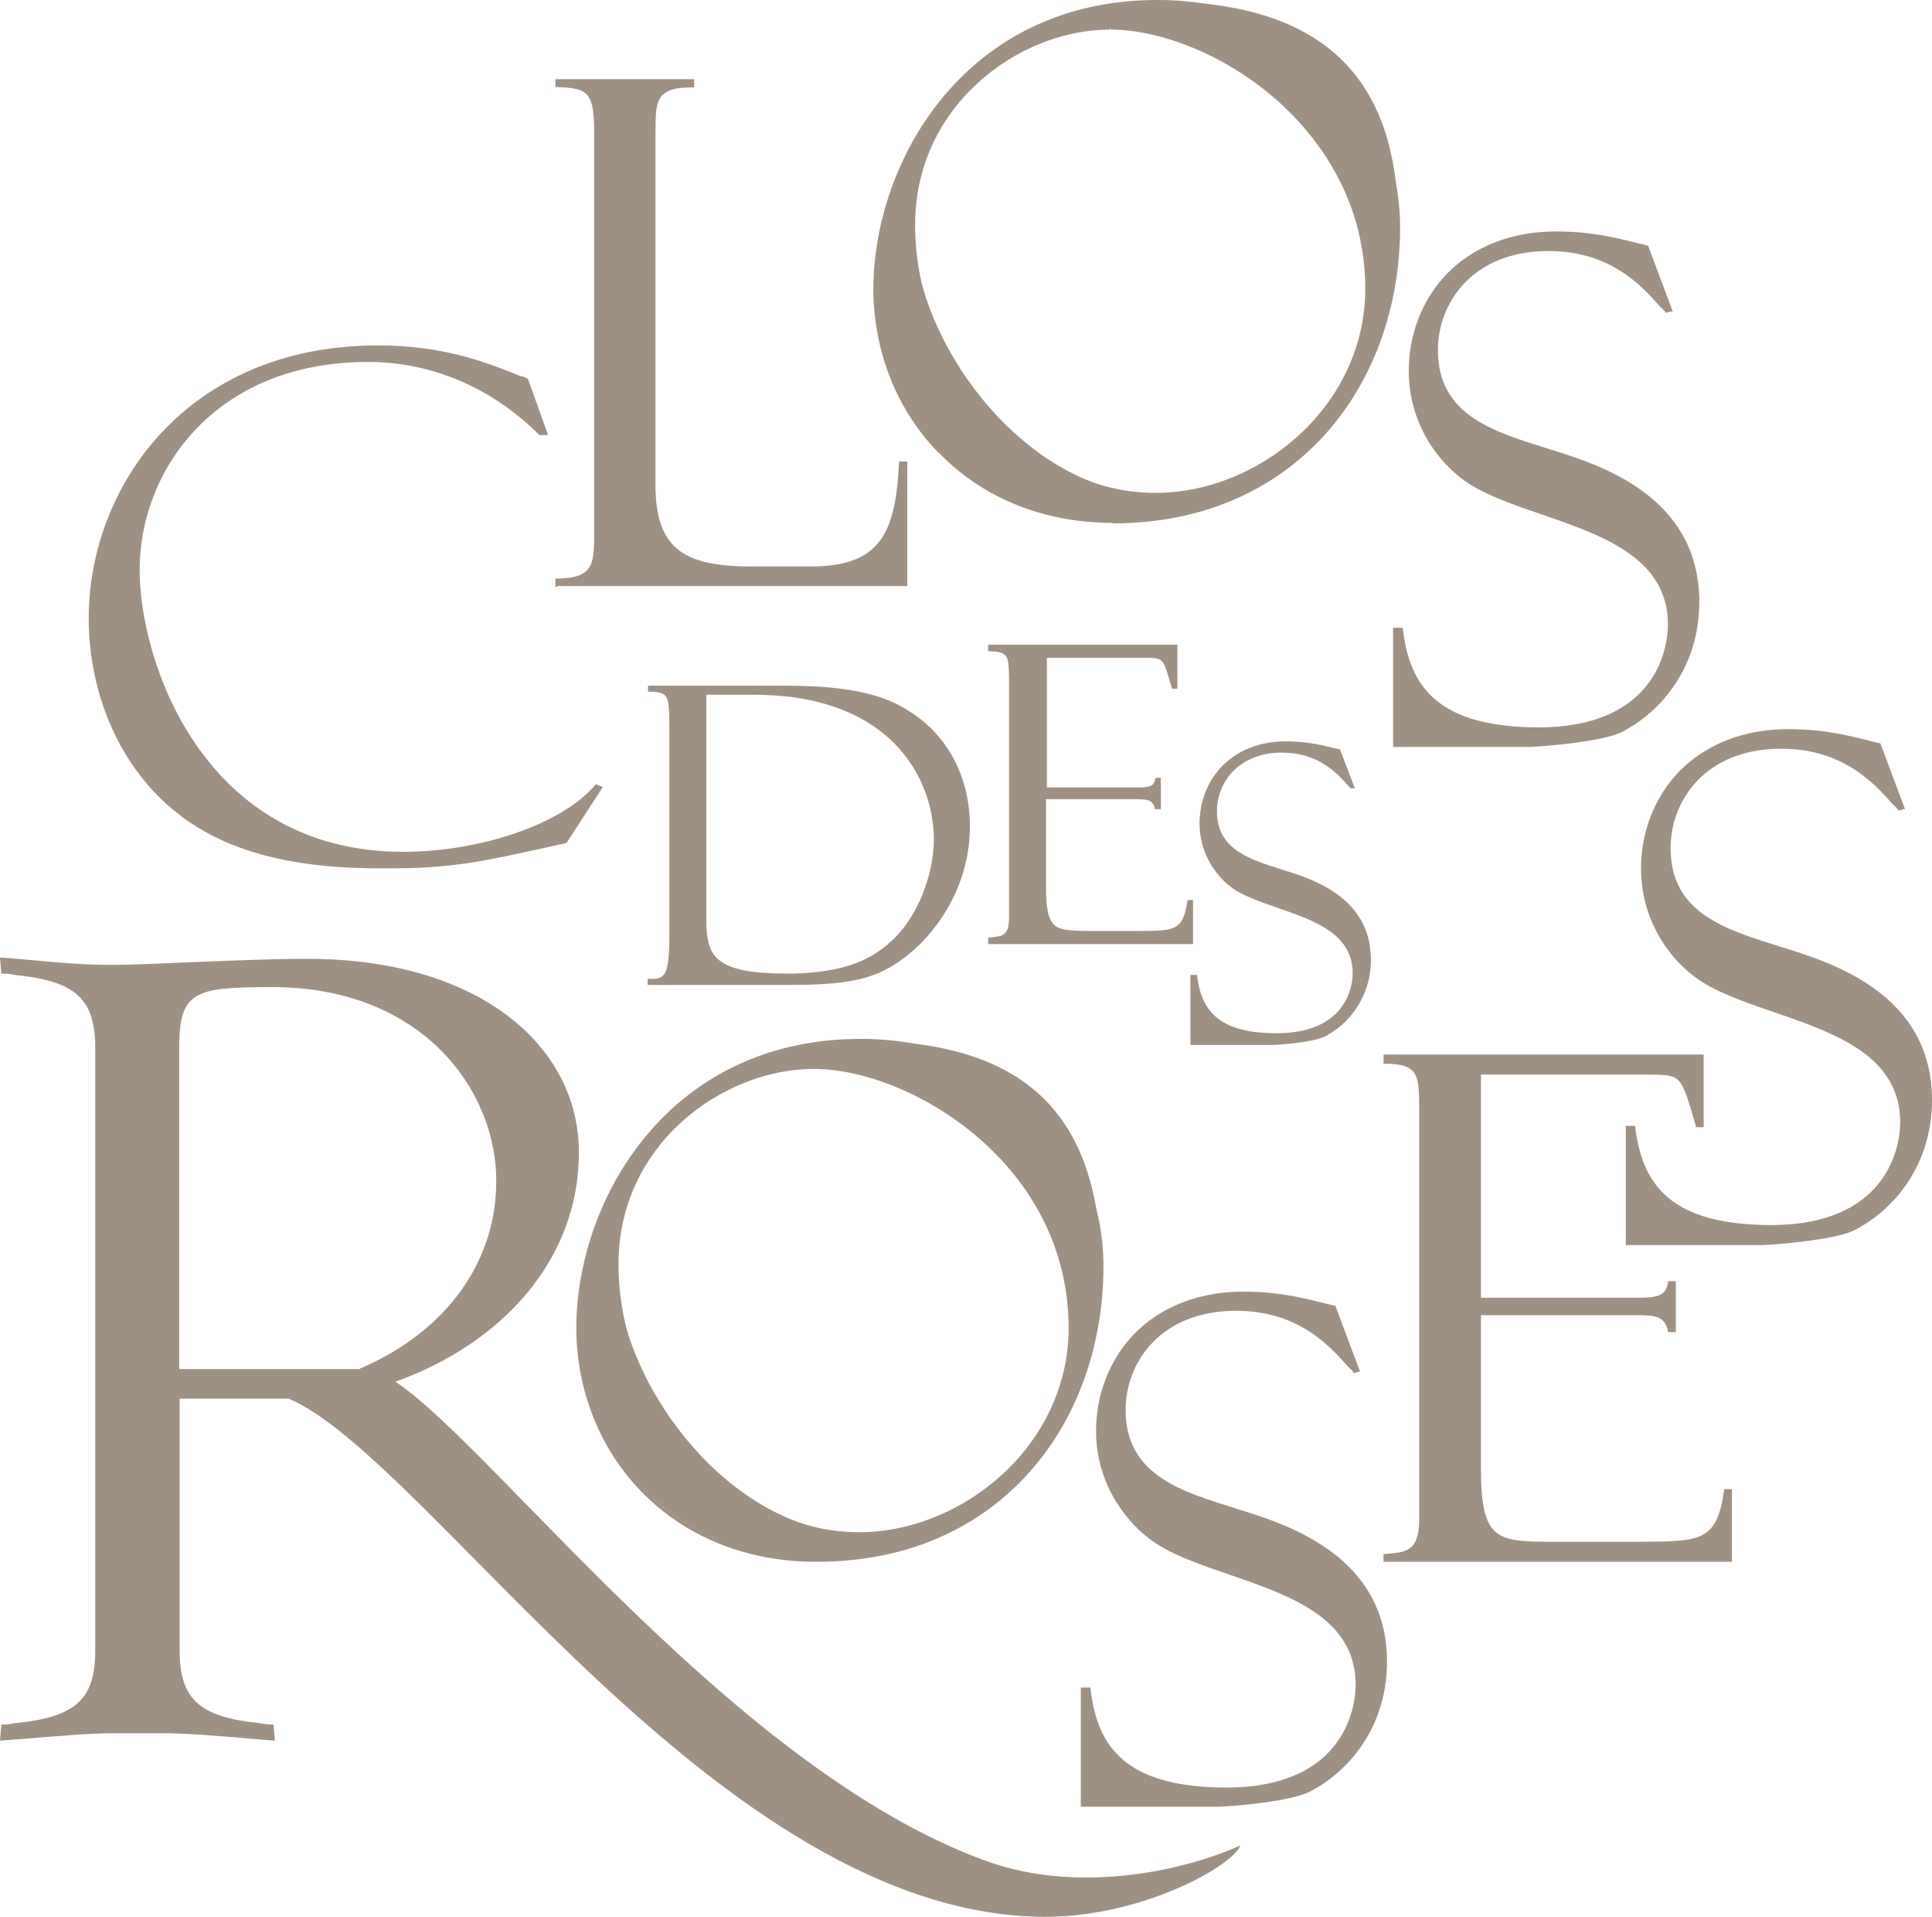
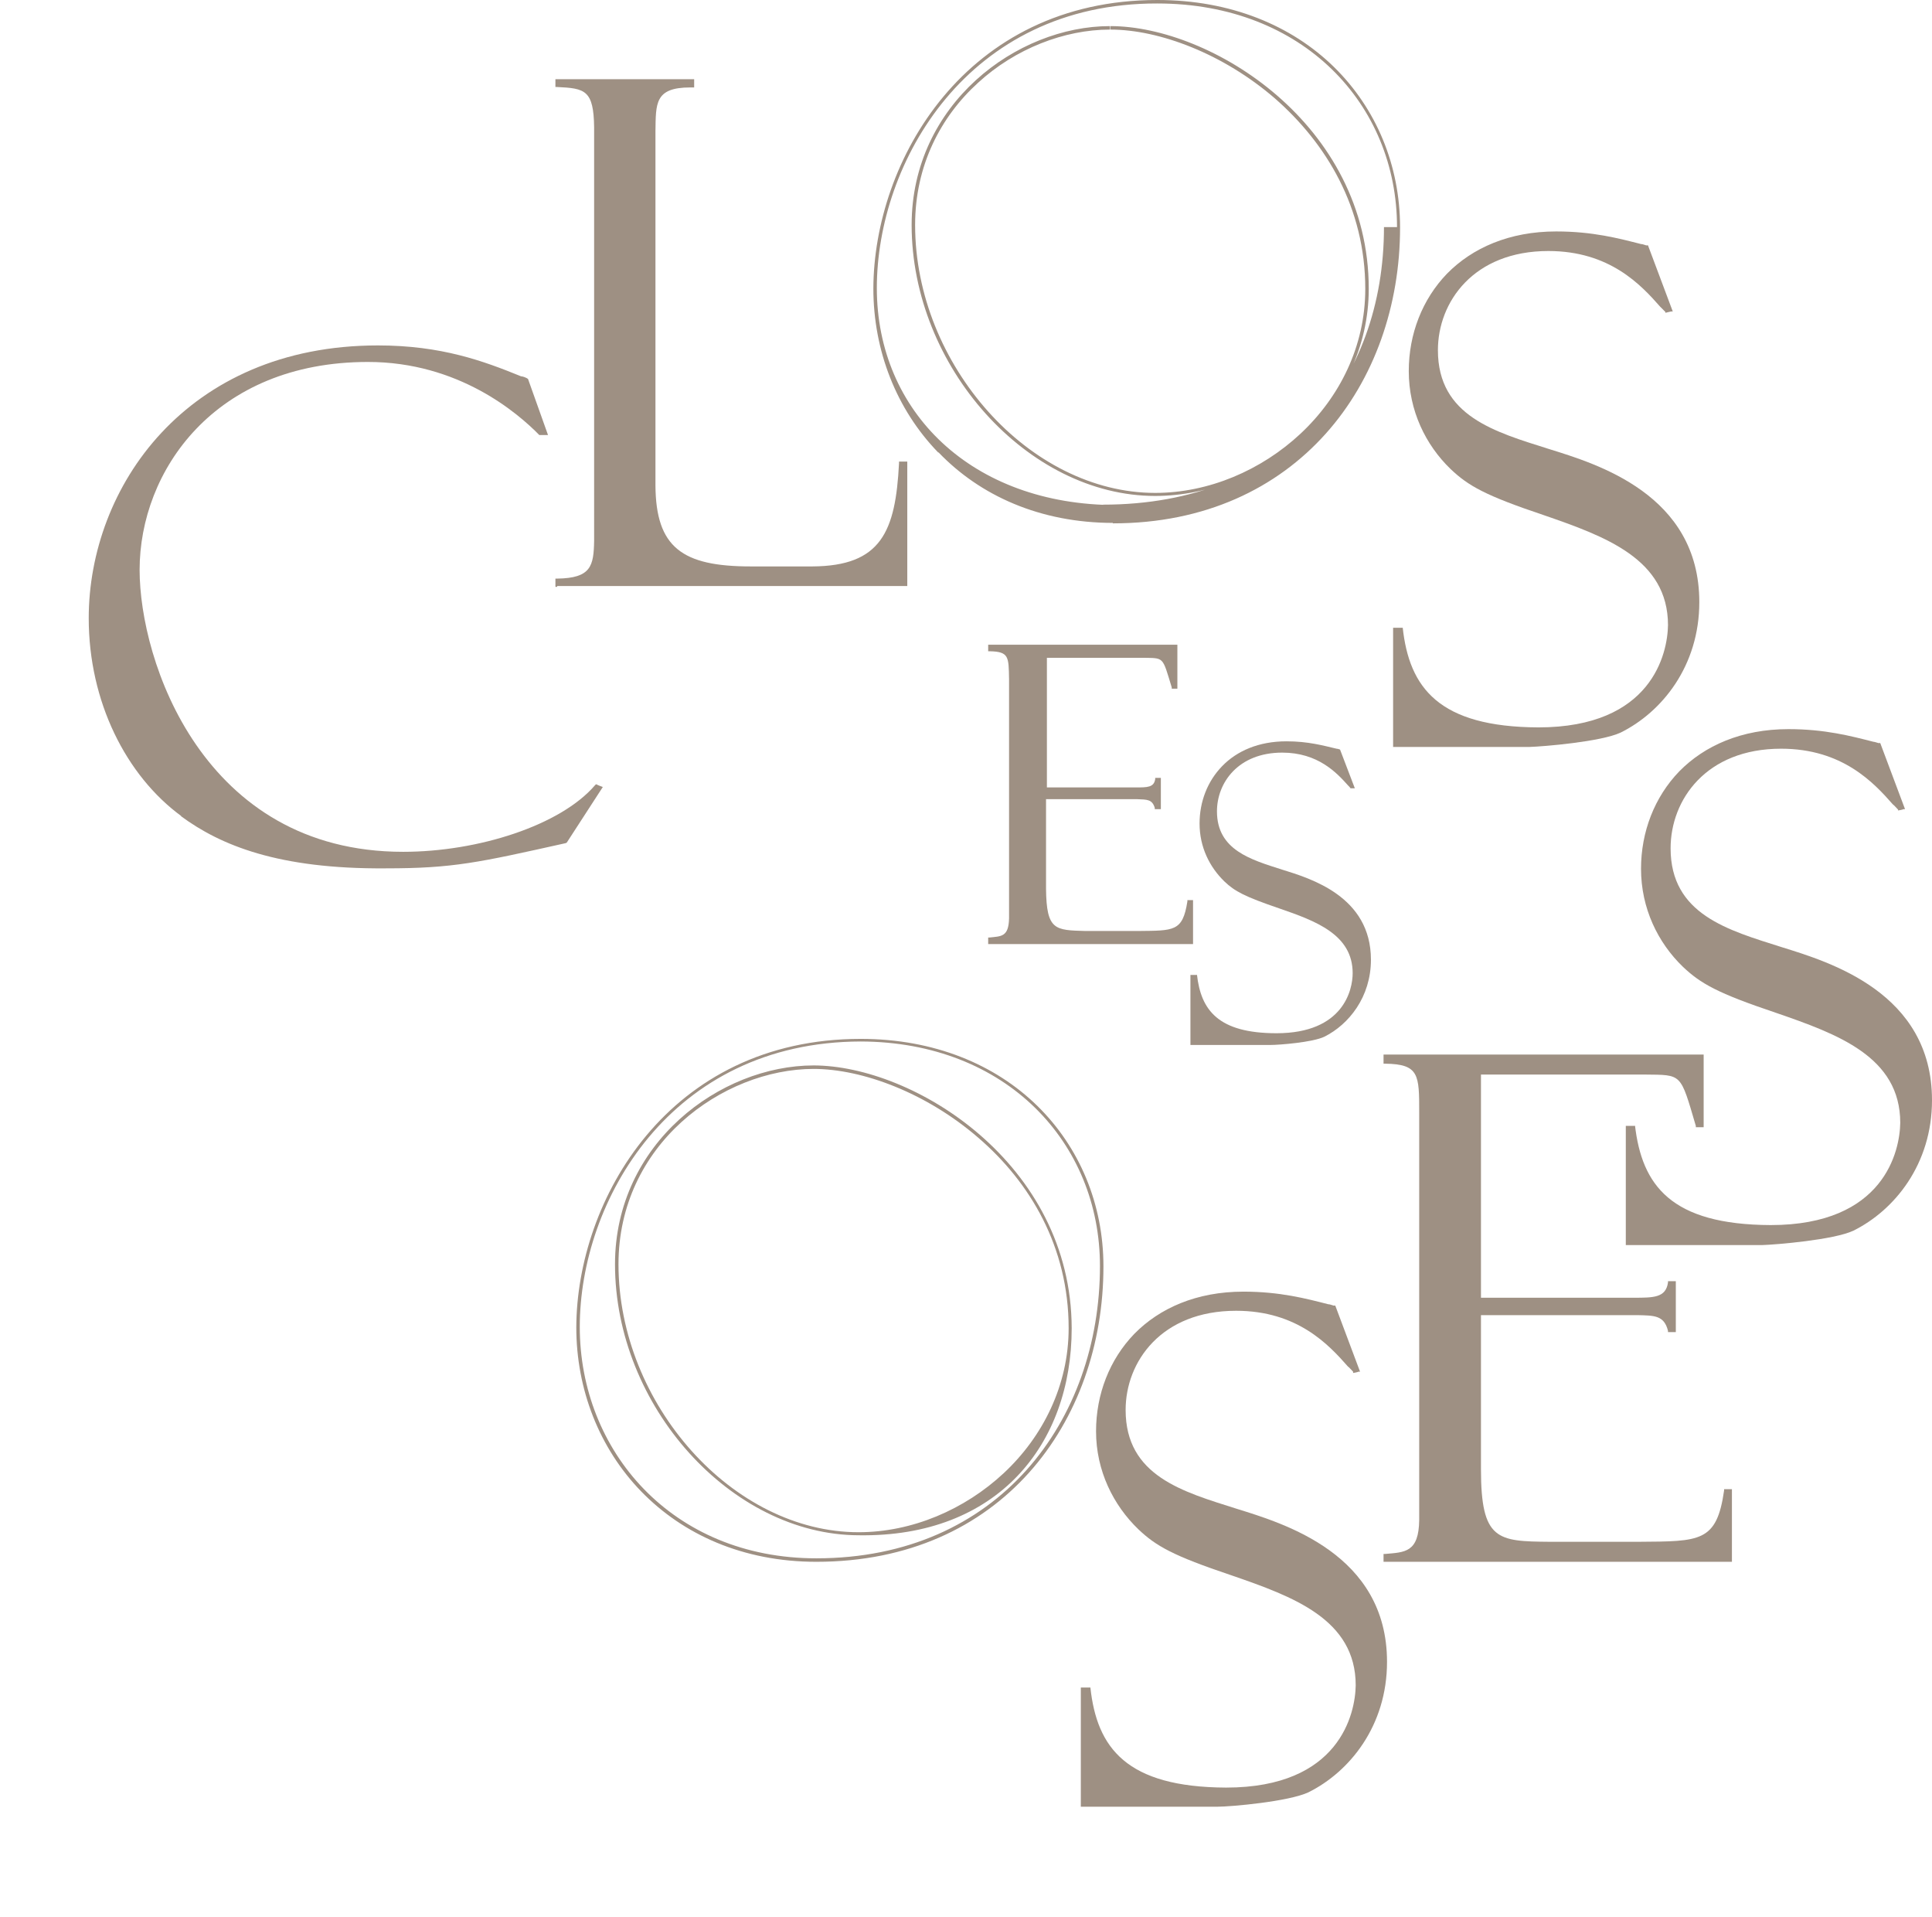
<svg xmlns="http://www.w3.org/2000/svg" id="Calque_1" viewBox="0 0 444.2 440.6">
  <defs>
    <style>.cls-1{fill:#9e9083;}</style>
  </defs>
  <path class="cls-1" d="M41.7,187.6c-12.7-9.3-21.3-26.3-21.3-45.5h0c0-15,5.6-30.7,16.7-42.6h0c11.1-11.9,27.7-20.1,49.8-20.1h0c14.6,0,24.3,3.6,32.9,7.1h0c.4,0,1.2,.3,1.6,.6h0l4.6,12.9h-2c-5-5.1-18.6-16.8-39.4-16.8h0c-35.3,0-52.5,25.1-52.5,47.8h0c0,10.4,3.6,26.6,13,40.2h0c9.4,13.6,24.5,24.6,47.6,24.6h0c17.3,0,36.2-6.1,44.1-15.3h0l.2-.2h.2c0,.1,1.4,.6,1.4,.6l-8.3,12.8h-.1c0,.1-.1,.1-.1,.1-20.2,4.5-25.9,5.8-41.4,5.8h0c-24.7,.2-38-5.3-47.1-12h.1Z" />
  <path class="cls-1" d="M128.1,134.9v-.4h0v.4h-.4v-1.9h.4c7.8-.1,8.4-2.9,8.5-8.7h0V29.3c-.1-8.6-2.1-9-8.5-9.3h-.4v-1.8h31.9v1.9h-.9c-8.2,0-7.9,3.7-8,10.1h0V111.6c.1,14.2,6.1,18.6,21.9,18.6h14.2c15.8-.1,19.1-8,19.9-23.7h0v-.4h1.9v28.6h-80.5v.2h0Z" />
  <g>
-     <path class="cls-1" d="M255.9,119.8c-33.5,0-54.8-25-54.8-53.5S222.1,.3,266,.3s55.5,23.4,55.5,51.9-23.6,67.6-65.6,67.6Zm-.7-113.4c-21.2,0-45.2,17.7-45.2,45.3s26.6,61.9,55.6,61.9,48.7-20.8,48.7-47.2c0-37.6-36.2-60-59.1-60h0Z" />
    <path class="cls-1" d="M215.7,104c-9.6-9.9-14.9-23.4-14.9-37.7h0c.1-29.2,21.1-66.3,65.3-66.3h0c16.9,0,30.9,5.9,40.6,15.4h0c9.7,9.5,15.2,22.6,15.2,36.9h0c0,17.9-5.9,34.9-17.1,47.4h0c-11.2,12.5-27.7,20.6-48.9,20.6h0l-2.3-4.3c41.8,0,64.6-28.3,64.6-63.8h3c0-28.2-21.6-51.4-55.1-51.4h0c-43.7-.1-64.5,36.6-64.5,65.4h0c0,28.4,21.8,49.9,55.1,49.9l1,.3-1.7,3.8c-16.9,0-30.7-6.3-40.2-16.2h-.1Zm-6.1-52.3c0-27.8,24.2-45.7,45.6-45.7h0v.8c-10.5,0-21.8,4.4-30.3,12.2h0c-8.6,7.8-14.5,19-14.5,32.7h0c0,16.1,6.6,31.5,16.8,42.9h0c10.2,11.4,24,18.7,38.4,18.7h0c12.3,0,24.4-5.2,33.4-13.6h0c9-8.4,14.9-20.1,14.9-33.3h0c0-18.7-9-33.5-20.8-43.8h0c-11.8-10.2-26.5-15.8-37.8-15.8h0v-.8c23.1,0,59.4,22.5,59.4,60.4h0c0,26.7-24.1,47.6-49.1,47.6h0c-29.3,0-56-29.7-56-62.3h0Z" />
  </g>
-   <path class="cls-1" d="M148.9,226.4v-1.4h1.3c2.7,0,3.6-1.4,3.7-8.9h0v-49.6c0-3.1-.1-5-.6-6.1h0c-.5-1-1.6-1.4-3.9-1.4h-.4v-1.4h31.6c17.9,0,24.6,3.3,29.1,6.3h0c7.6,5,13.3,14,13.3,26.1h0c0,14.8-9.1,27.1-18.5,32.4h0c-5.5,3.2-12.3,4-23.2,4h-32.4Zm31.6-2.6c11.9,0,19.2-2.4,24.8-7.8h0c5.7-5.4,9.4-14.9,9.4-23.1h0c0-10.1-5.4-24.4-22.8-30.4h0c-8.1-2.8-15.9-2.8-19.5-2.8h-10v52.5c.2,7.6,2,11.5,18.1,11.6h0Z" />
  <path class="cls-1" d="M227.2,216.9v-1.4h.3c2.7-.3,4.4-.1,4.5-4.4h0v-55c-.1-5.1,0-6.3-4.4-6.4h-.4v-1.5h43.5v10.1h-1.3v-.3c-2.2-7.2-1.7-6.7-6.7-6.8h-22v29.8h20.4c2.7,0,4.2,0,4.5-1.9h0v-.3h1.3v7.2h-1.4v-.3c-.6-2-1.8-1.9-4-2h-21v20.6c.1,9.6,2.1,9.5,9.1,9.7h12c8.3-.1,10.3,.2,11.4-6.8h0v-.3h1.3v10.1h-47.1Z" />
  <path class="cls-1" d="M318.1,359.1v-1.9h.3c4.6-.4,7.8-.3,7.9-7.8h0v-93.7c0-8.6,0-11.1-7.8-11.2h-.4v-2.1h73.6v16.7h-1.8v-.3c-3.6-12.2-3.1-11.7-11.7-11.8h-37.7v51.3h35.1c4.6,0,7.4,0,7.9-3.5h0v-.3h1.8v11.7h-1.8v-.3c-.9-3.6-3.2-3.5-7-3.6h-36v35.4c0,16.4,3.8,16.6,15.8,16.7h20.5c14.1-.1,17.9,.1,19.6-11.8h0v-.3h1.8v16.7h-80.1Z" />
  <path class="cls-1" d="M375.9,258.6c1.6,13.9,8.3,22.9,31.2,23h0c26.1,0,29.7-17,29.8-23.5h0c0-15.2-14.4-20.4-28.6-25.3h0c-13.4-4.5-17.3-6.7-21.4-10.6h0c-5.7-5.5-9.6-13.4-9.6-22.5h0c0-8.5,3.1-16.5,8.8-22.4h0c5.8-5.9,14.3-9.7,25.1-9.7h0c8.4,0,14.4,1.6,19.5,2.9h0c.4,0,1.3,.4,1.3,.3h.3l5.7,15.2h-.4c0,.1-1.2,.3-1.2,.3v-.2c-.2-.2-1-1.1-1.2-1.2h0c-4.4-5-11.6-12.8-25.7-12.8h0c-17.2,0-25.4,11.7-25.4,22.9h0c0,15.2,13.2,18.8,25.5,22.7h0c10.9,3.4,34.6,10.4,34.6,35.2h0c0,14.7-8.6,25.3-18.1,30h0c-4.5,2.1-17.7,3.2-21,3.3h-31.3v-27.4h2.1v-.2h0Z" />
  <path class="cls-1" d="M322.5,144.2c1.5,13.9,8.3,22.9,31.2,23h0c26.1,0,29.7-17,29.8-23.5h0c0-15.2-14.4-20.4-28.6-25.3h0c-13.4-4.5-17.3-6.7-21.4-10.6h0c-5.7-5.5-9.6-13.4-9.6-22.5h0c0-8.5,3.1-16.5,8.8-22.4h0c5.8-5.9,14.3-9.7,25.1-9.7h0c8.4,0,14.4,1.6,19.5,2.9h0c.5,0,1.3,.4,1.3,.3h.3l5.7,15.2h-.4l-1.3,.3v-.2c-.2-.2-1-1-1.2-1.2h0c-4.4-5-11.6-12.8-25.7-12.8h0c-17.2,0-25.4,11.7-25.4,22.8h0c0,15.2,13.2,18.8,25.5,22.7h0c10.9,3.4,34.6,10.4,34.6,35.2h0c0,14.7-8.6,25.3-18.1,30h0c-4.5,2.1-17.7,3.2-21,3.3h-31.3v-27.4h2.2Z" />
  <path class="cls-1" d="M275.2,224c.9,8.2,4.9,13.5,18.3,13.5h0c15.4,0,17.5-10,17.5-13.8h0c0-8.9-8.5-12-16.9-14.9h0c-7.9-2.7-10.2-3.9-12.6-6.2h0c-3.4-3.3-5.7-7.9-5.7-13.3h0c0-5,1.8-9.7,5.2-13.2h0c3.4-3.5,8.4-5.7,14.8-5.7h0c5,0,8.5,1,11.5,1.7h0c.3,0,.8,.2,.8,.2h0l3.4,8.9h-1c0,.1,0,0,0,0,0-.1-.5-.6-.6-.7h0c-2.6-2.9-6.9-7.5-15.1-7.5h0c-10.1,0-15,6.9-15,13.5h0c0,8.9,7.8,11.1,15,13.4h0c6.4,2,20.4,6.1,20.4,20.7h0c0,8.6-5.1,14.9-10.7,17.7h0c-2.7,1.3-10.4,1.9-12.4,1.9h-18.4v-16.1h1.5Z" />
  <path class="cls-1" d="M250.7,387.9c1.5,13.9,8.3,22.9,31.2,23h0c26.1,0,29.7-17,29.8-23.5h0c0-15.2-14.4-20.4-28.6-25.3h0c-13.4-4.5-17.3-6.7-21.4-10.6h0c-5.7-5.5-9.7-13.4-9.7-22.5h0c0-8.5,3.1-16.5,8.8-22.4h0c5.8-5.9,14.3-9.7,25.1-9.7h0c8.4,0,14.4,1.6,19.5,2.9h0c.5,0,1.3,.4,1.3,.3h.3l5.7,15.2h-.4c0,.1-1.2,.3-1.2,.3v-.3c-.2-.2-1-1.1-1.2-1.2h0c-4.4-5-11.6-12.8-25.7-12.8h0c-17.2,0-25.4,11.7-25.4,22.8h0c0,15.2,13.2,18.8,25.5,22.7h0c10.9,3.4,34.6,10.4,34.6,35.2h0c0,14.7-8.6,25.3-18.1,30h0c-4.5,2.1-17.7,3.3-21,3.3h-31.3v-27.4h2.2Z" />
-   <path class="cls-1" d="M240.4,440.6c-74.9,0-141.8-105.4-174-119.1h-25.1v57.8c0,11.4,4.6,15.4,18.5,16.8,1.4,.3,2,.3,3.1,.3l.3,3.7-4-.3c-10-.9-16.8-1.4-22.2-1.4h-10.8c-5.4,0-12.2,.6-22.2,1.4L0,400.1l.3-3.7c1.1,0,1.7,0,3.1-.3,14-1.4,18.5-5.4,18.5-16.8V240.9c0-11.4-4.6-15.4-18.5-16.8-1.4-.3-2-.3-3.1-.3l-.3-3.7,4,.3c10,.9,14.8,1.4,22.2,1.4s30.2-1.4,44.5-1.4c39.3,0,62.4,19.9,62.4,44.5s-17.6,43.9-42.2,52.7c22.5,14.8,78.1,89.5,136.2,110.3,20.8,7.4,44.7,2.3,58.1-3.7-2.1,5-22.9,16.4-44.8,16.4h0ZM62.6,226.9c-17.9,0-21.4,.9-21.4,14v73.8h41.3c17.7-7.4,31.6-22.5,31.6-43.3s-17-44.5-51.5-44.5h0Z" />
  <g>
-     <path class="cls-1" d="M188.7,358.6c-33.5,0-55.8-25-55.8-53.5s21-65.9,65-65.9,54.6,23.4,55.4,51.9-20,67.4-62.1,67.4h-3.5c0,0,1,0,1,0Zm-1.7-113.4c-21.3,0-45.3,17.7-45.3,45.3s26.6,61.9,55.6,61.9,48.7-20.8,48.7-47.2c0-37.5-36.1-60-59-60h0Z" />
    <path class="cls-1" d="M147.4,342.8c-9.6-9.9-14.9-23.4-14.9-37.7h0c.1-29.2,21.1-66.3,65.4-66.3h0c16.9,0,30.9,5.9,40.6,15.4h0c9.7,9.5,15.2,22.6,15.2,36.9h0c0,17.9-5.9,34.9-17.1,47.4h0c-11.2,12.5-27.7,20.5-48.9,20.5h0v-.8c41.9,0,65.2-31.7,65.2-67.2h0c0-28.3-21.5-51.5-55-51.6h0c-43.8,.1-64.6,36.7-64.6,65.6h0c0,28.4,21.1,53.2,54.4,53.2h0v.8c-16.9,0-30.7-6.3-40.3-16.2h0Zm-6-52.2c0-27.8,24.2-45.7,45.7-45.7h0v.8c-10.5,0-21.8,4.4-30.4,12.2h0c-8.6,7.8-14.5,19-14.5,32.7h0c0,16.1,6.6,31.5,16.8,42.9h0c10.2,11.4,24,18.7,38.4,18.7h0c12.3,0,24.4-5.2,33.4-13.6h0c9-8.4,14.9-20.2,14.9-33.3h0c0-18.7-8.9-33.6-20.8-43.8h0c-11.8-10.2-26.5-15.8-37.9-15.8h0v-.8c23.1,0,59.3,22.5,59.4,60.4h0c0,26.7-17,48.1-49,47.6h0c-29.3-.1-56-29.7-56-62.3h0Z" />
  </g>
</svg>